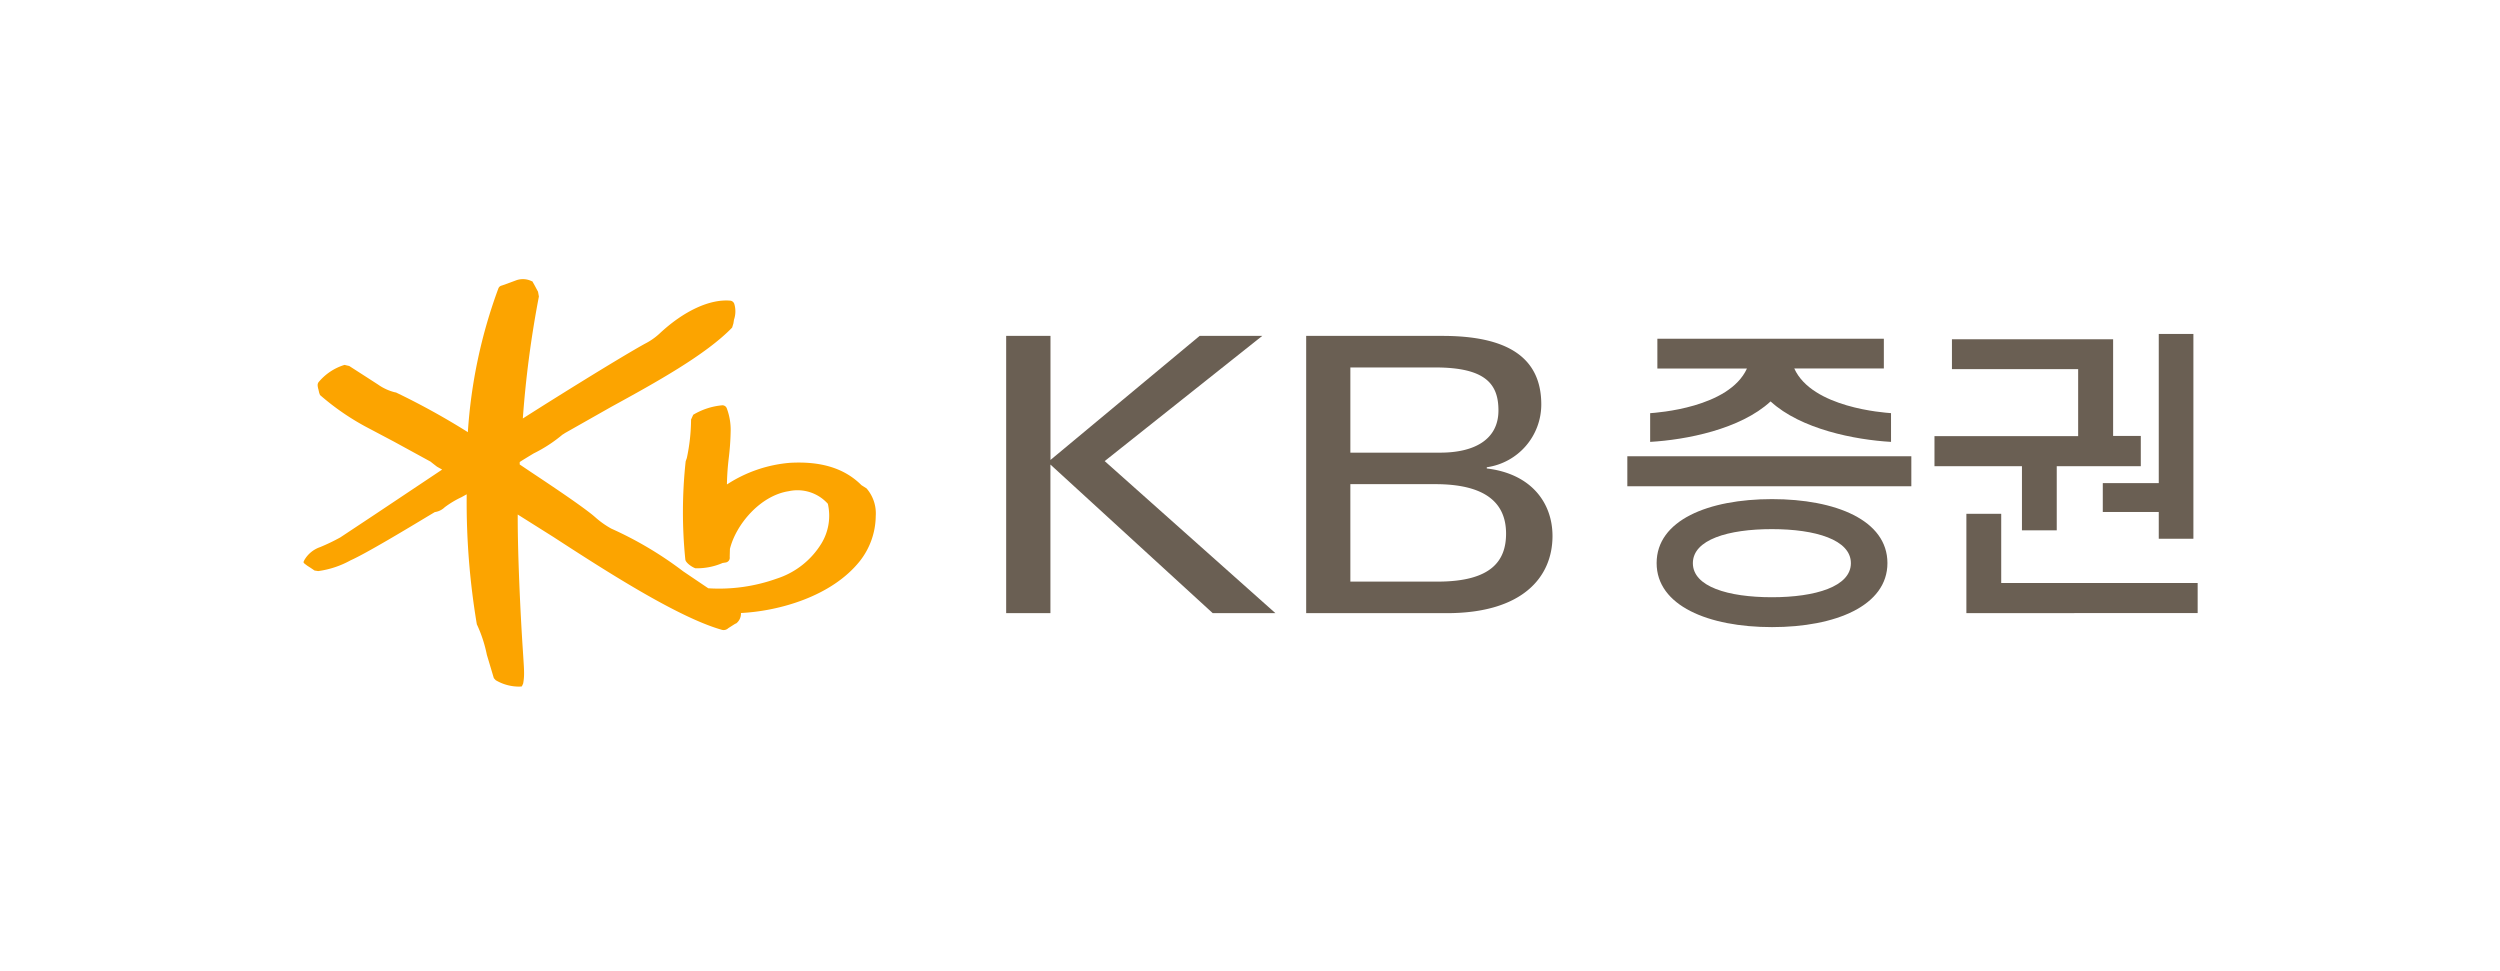
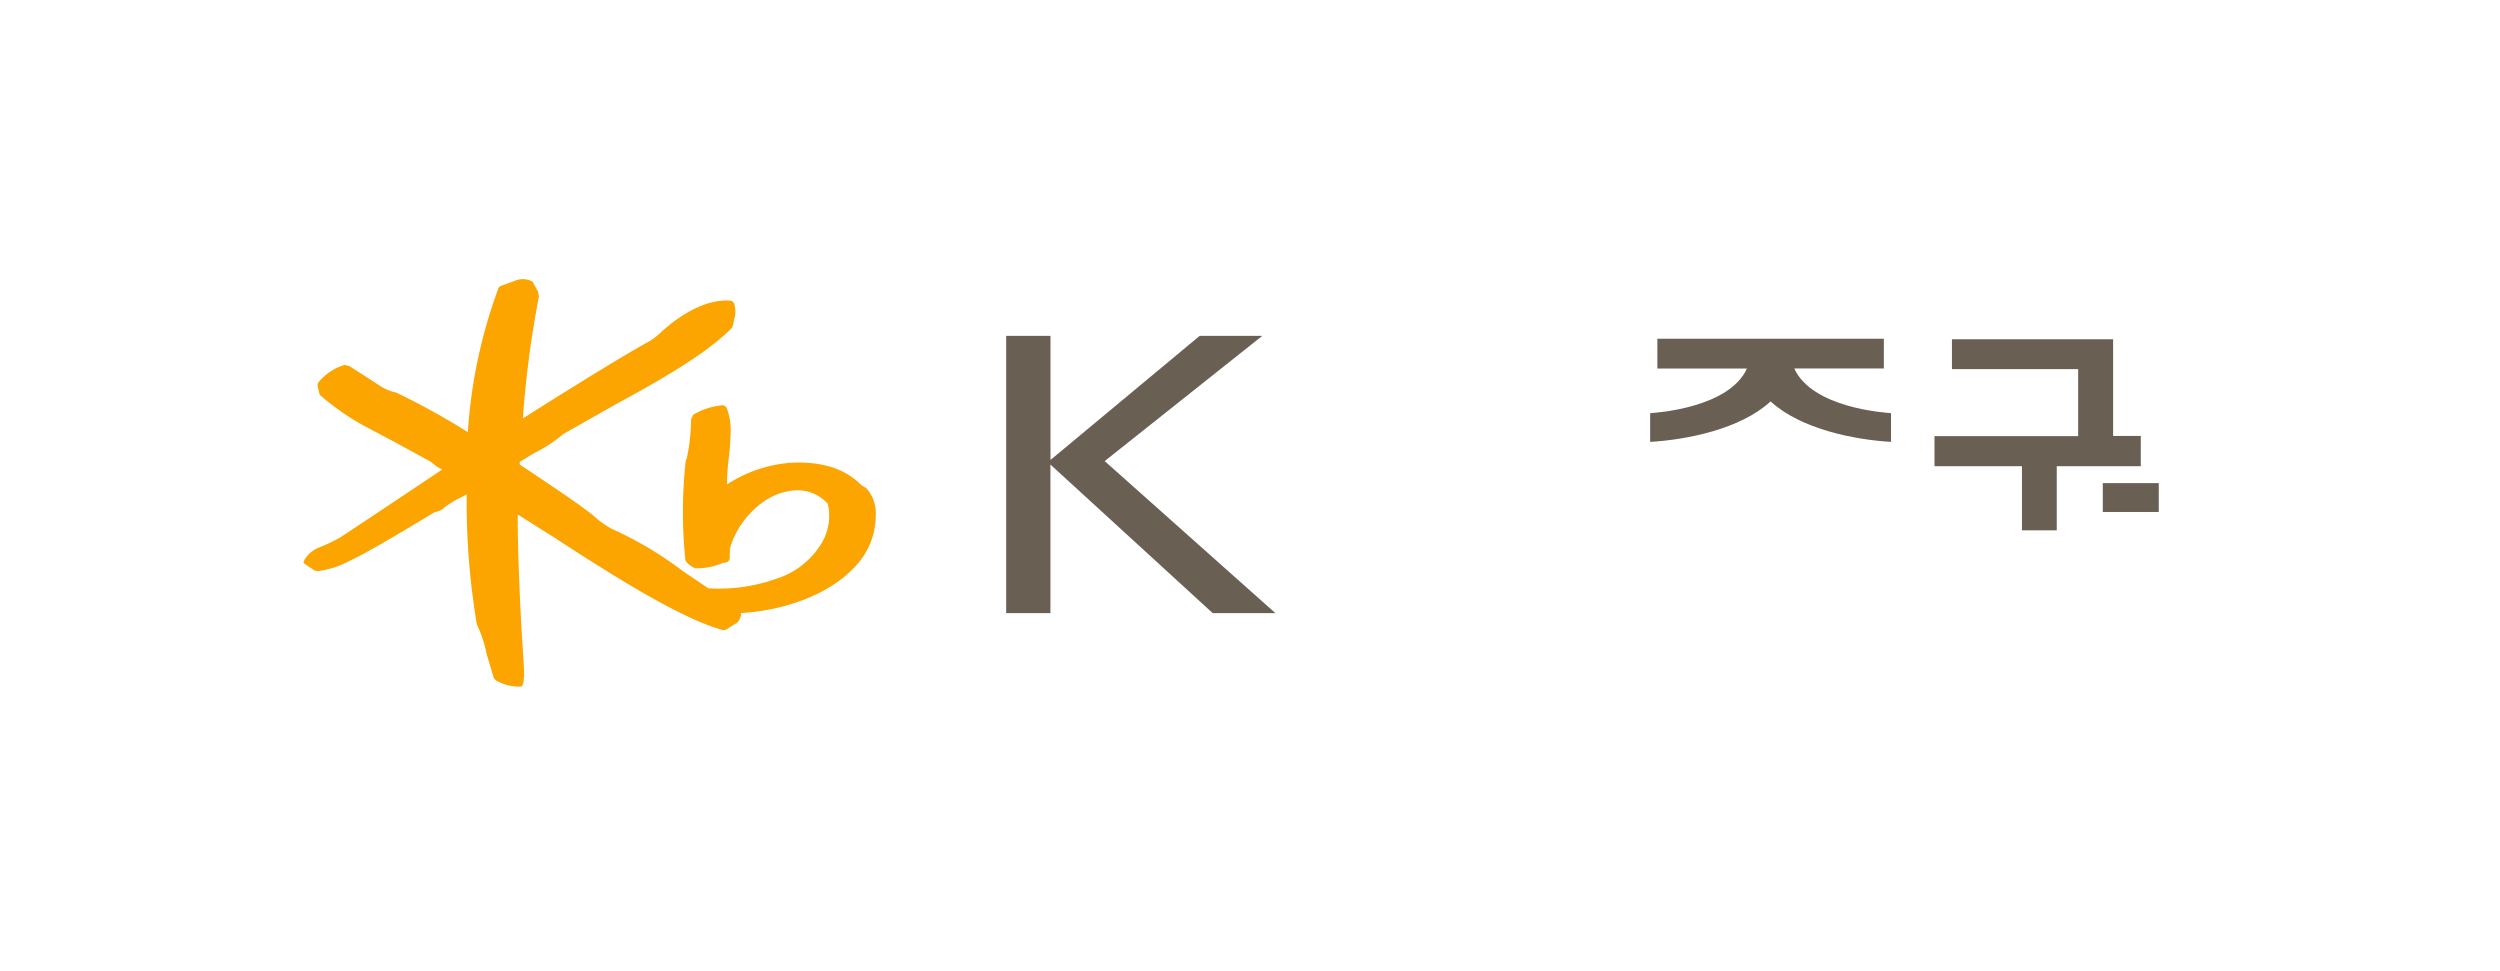
<svg xmlns="http://www.w3.org/2000/svg" width="206" height="80" viewBox="0 0 206 80">
  <defs>
    <style>.a{fill:none;}.b{fill:#fca400;}.c{fill:#6a5f53;}</style>
  </defs>
  <g transform="translate(-230 -3488)">
-     <rect class="a" width="206" height="80" transform="translate(230 3488)" />
    <g transform="translate(255 3511)">
      <path class="b" d="M46.394,17.238s-.41-.26-.41-.26c-1.39-1.39-3.327-1.99-5.916-1.84A11.167,11.167,0,0,0,34.9,16.92v-.06a20.733,20.733,0,0,1,.15-2.117,21,21,0,0,0,.155-2.155,5.037,5.037,0,0,0-.325-1.959.385.385,0,0,0-.371-.233,5.656,5.656,0,0,0-2.387.78l-.178.394a15.573,15.573,0,0,1-.352,3.186c0-.01-.093.259-.093.259a38.836,38.836,0,0,0-.027,8.1c.031.234.477.582.822.709a5.253,5.253,0,0,0,2.246-.434l.257-.041a.393.393,0,0,0,.331-.454s.018-.665.018-.665c.493-2,2.489-4.394,4.848-4.756a3.36,3.36,0,0,1,3.221,1.039,4.4,4.4,0,0,1-.524,3.26A6.733,6.733,0,0,1,39,24.68a14.1,14.1,0,0,1-5.638.794c-.091-.06-2.073-1.4-2.073-1.4a30.214,30.214,0,0,0-5.92-3.517,7.257,7.257,0,0,1-1.348-.961l-.2-.169c-1.143-.912-3.313-2.362-5.059-3.523,0,0-.785-.529-.938-.629v-.2c.053-.055,1.149-.713,1.149-.713A11.759,11.759,0,0,0,21.366,12.8c-.033.035.2-.123.2-.123s3.8-2.152,3.8-2.152c3.652-2,7.788-4.282,9.961-6.531l.106-.344.048-.306a2.13,2.13,0,0,0,.032-1.277.4.4,0,0,0-.3-.289c-1.7-.17-3.883.846-5.876,2.717a5.338,5.338,0,0,1-1.225.844l-.3.169c-2.2,1.249-7.143,4.321-9.731,5.976A85.959,85.959,0,0,1,19.405,1.432l-.071-.393c-.009-.015-.267-.5-.267-.5l-.2-.356L18.805.166A1.644,1.644,0,0,0,17.557.088l-.518.193L16.35.529a.381.381,0,0,0-.286.243,41.928,41.928,0,0,0-2.513,11.837A59.529,59.529,0,0,0,7.677,9.364l-.033-.02-.133-.026a4.148,4.148,0,0,1-1.365-.634L5.2,8.073,3.768,7.152c.011.009-.378-.085-.378-.085A4.484,4.484,0,0,0,1.236,8.51a.444.444,0,0,0-.063.23,1.466,1.466,0,0,0,.063.342l.066.29.067.178a20.571,20.571,0,0,0,4.127,2.8l1.975,1.045,3.022,1.652c0,.013.516.408.516.408l.356.2s.041.023.065.04c-.805.539-5.5,3.672-5.5,3.672L3.041,21.283a16.26,16.26,0,0,1-1.666.8,2.393,2.393,0,0,0-1.3,1.074L0,23.322l.078.111L.3,23.6c-.008,0,.3.194.3.194l.32.218c.007,0,.3.046.3.046a7.627,7.627,0,0,0,2.666-.886c1.292-.573,4.8-2.689,6.3-3.592l.642-.384a1.452,1.452,0,0,0,.818-.4A7.807,7.807,0,0,1,13,17.98c.011,0,.24-.132.454-.251,0,.066,0,.172,0,.172a60.886,60.886,0,0,0,.83,10.5l.007.044.048.1a11.079,11.079,0,0,1,.778,2.41l.573,1.917c.013.023.161.179.161.179a3.78,3.78,0,0,0,1.986.525L18,33.559l.107-.233a4.416,4.416,0,0,0,.076-.876c0-.351-.028-.736-.058-1.209l-.044-.691c-.212-3.2-.421-7.832-.421-10.907v-.247l2.927,1.842c4.053,2.632,10.177,6.6,13.875,7.653a.543.543,0,0,0,.537-.12c.006-.008.57-.365.57-.365l.106-.045a1.03,1.03,0,0,0,.38-.849c3.118-.156,7.469-1.355,9.8-4.283a6.1,6.1,0,0,0,1.306-3.712,3.141,3.141,0,0,0-.761-2.277" transform="translate(0 0)" />
      <g transform="translate(109.092 4.517)">
-         <path class="c" d="M480.878,14.508V26.8h-4.612v2.378h4.612v2.206h2.854V14.508Z" transform="translate(-437.088 -14.508)" />
+         <path class="c" d="M480.878,14.508V26.8h-4.612v2.378h4.612v2.206V14.508Z" transform="translate(-437.088 -14.508)" />
        <g transform="translate(0 0.392)">
-           <path class="c" d="M440.161,70.294V62.11h2.87v5.706h16.187v2.477Z" transform="translate(-412.223 -47.683)" />
-           <rect class="c" width="23.402" height="2.472" transform="translate(0 9.687)" />
-           <path class="c" d="M367.671,66.3c-3.6,0-6.512-.866-6.512-2.807s2.91-2.805,6.512-2.805,6.509.879,6.509,2.805-2.917,2.807-6.509,2.807m.009-8.085c-5.249,0-9.507,1.738-9.507,5.271,0,3.51,4.259,5.276,9.507,5.276s9.511-1.766,9.511-5.276c0-3.533-4.258-5.271-9.511-5.271" transform="translate(-355.759 -44.997)" />
          <path class="c" d="M438.923,31.66V26.376h-7.208V23.9h11.839V18.381h-10.4V15.918h13.281v7.965h2.281v2.493h-6.926V31.66Z" transform="translate(-406.406 -15.871)" />
          <path class="c" d="M376.309,21.9c-.551-.043-6.5-.437-7.972-3.679h7.381V15.766H357.056v2.458h7.381c-1.478,3.241-7.425,3.636-7.975,3.679v2.365c2.957-.171,7.425-1.03,9.924-3.335,2.5,2.3,6.97,3.164,9.924,3.335Z" transform="translate(-354.581 -15.766)" />
        </g>
      </g>
      <path class="c" d="M186,15.027h3.652V25.249l12.289-10.222H207.1L194.118,25.343l14.064,12.526h-5.165l-13.37-12.241V37.869H186Z" transform="translate(-128.092 -10.349)" />
-       <path class="c" d="M265.418,15.027h11.235c5.346,0,8.138,1.772,8.138,5.651a5.228,5.228,0,0,1-4.491,5.173v.1c3.678.437,5.415,2.845,5.415,5.565,0,3.413-2.5,6.357-8.707,6.357h-11.59Zm3.641,9.62h7.414c2.756,0,4.788-1.044,4.788-3.478,0-2.126-1-3.542-5.209-3.542h-6.993Zm0,10.627h7.185c4.462,0,5.645-1.739,5.645-3.954,0-2.624-1.818-4.077-5.838-4.077h-6.993Z" transform="translate(-182.789 -10.349)" />
    </g>
  </g>
</svg>